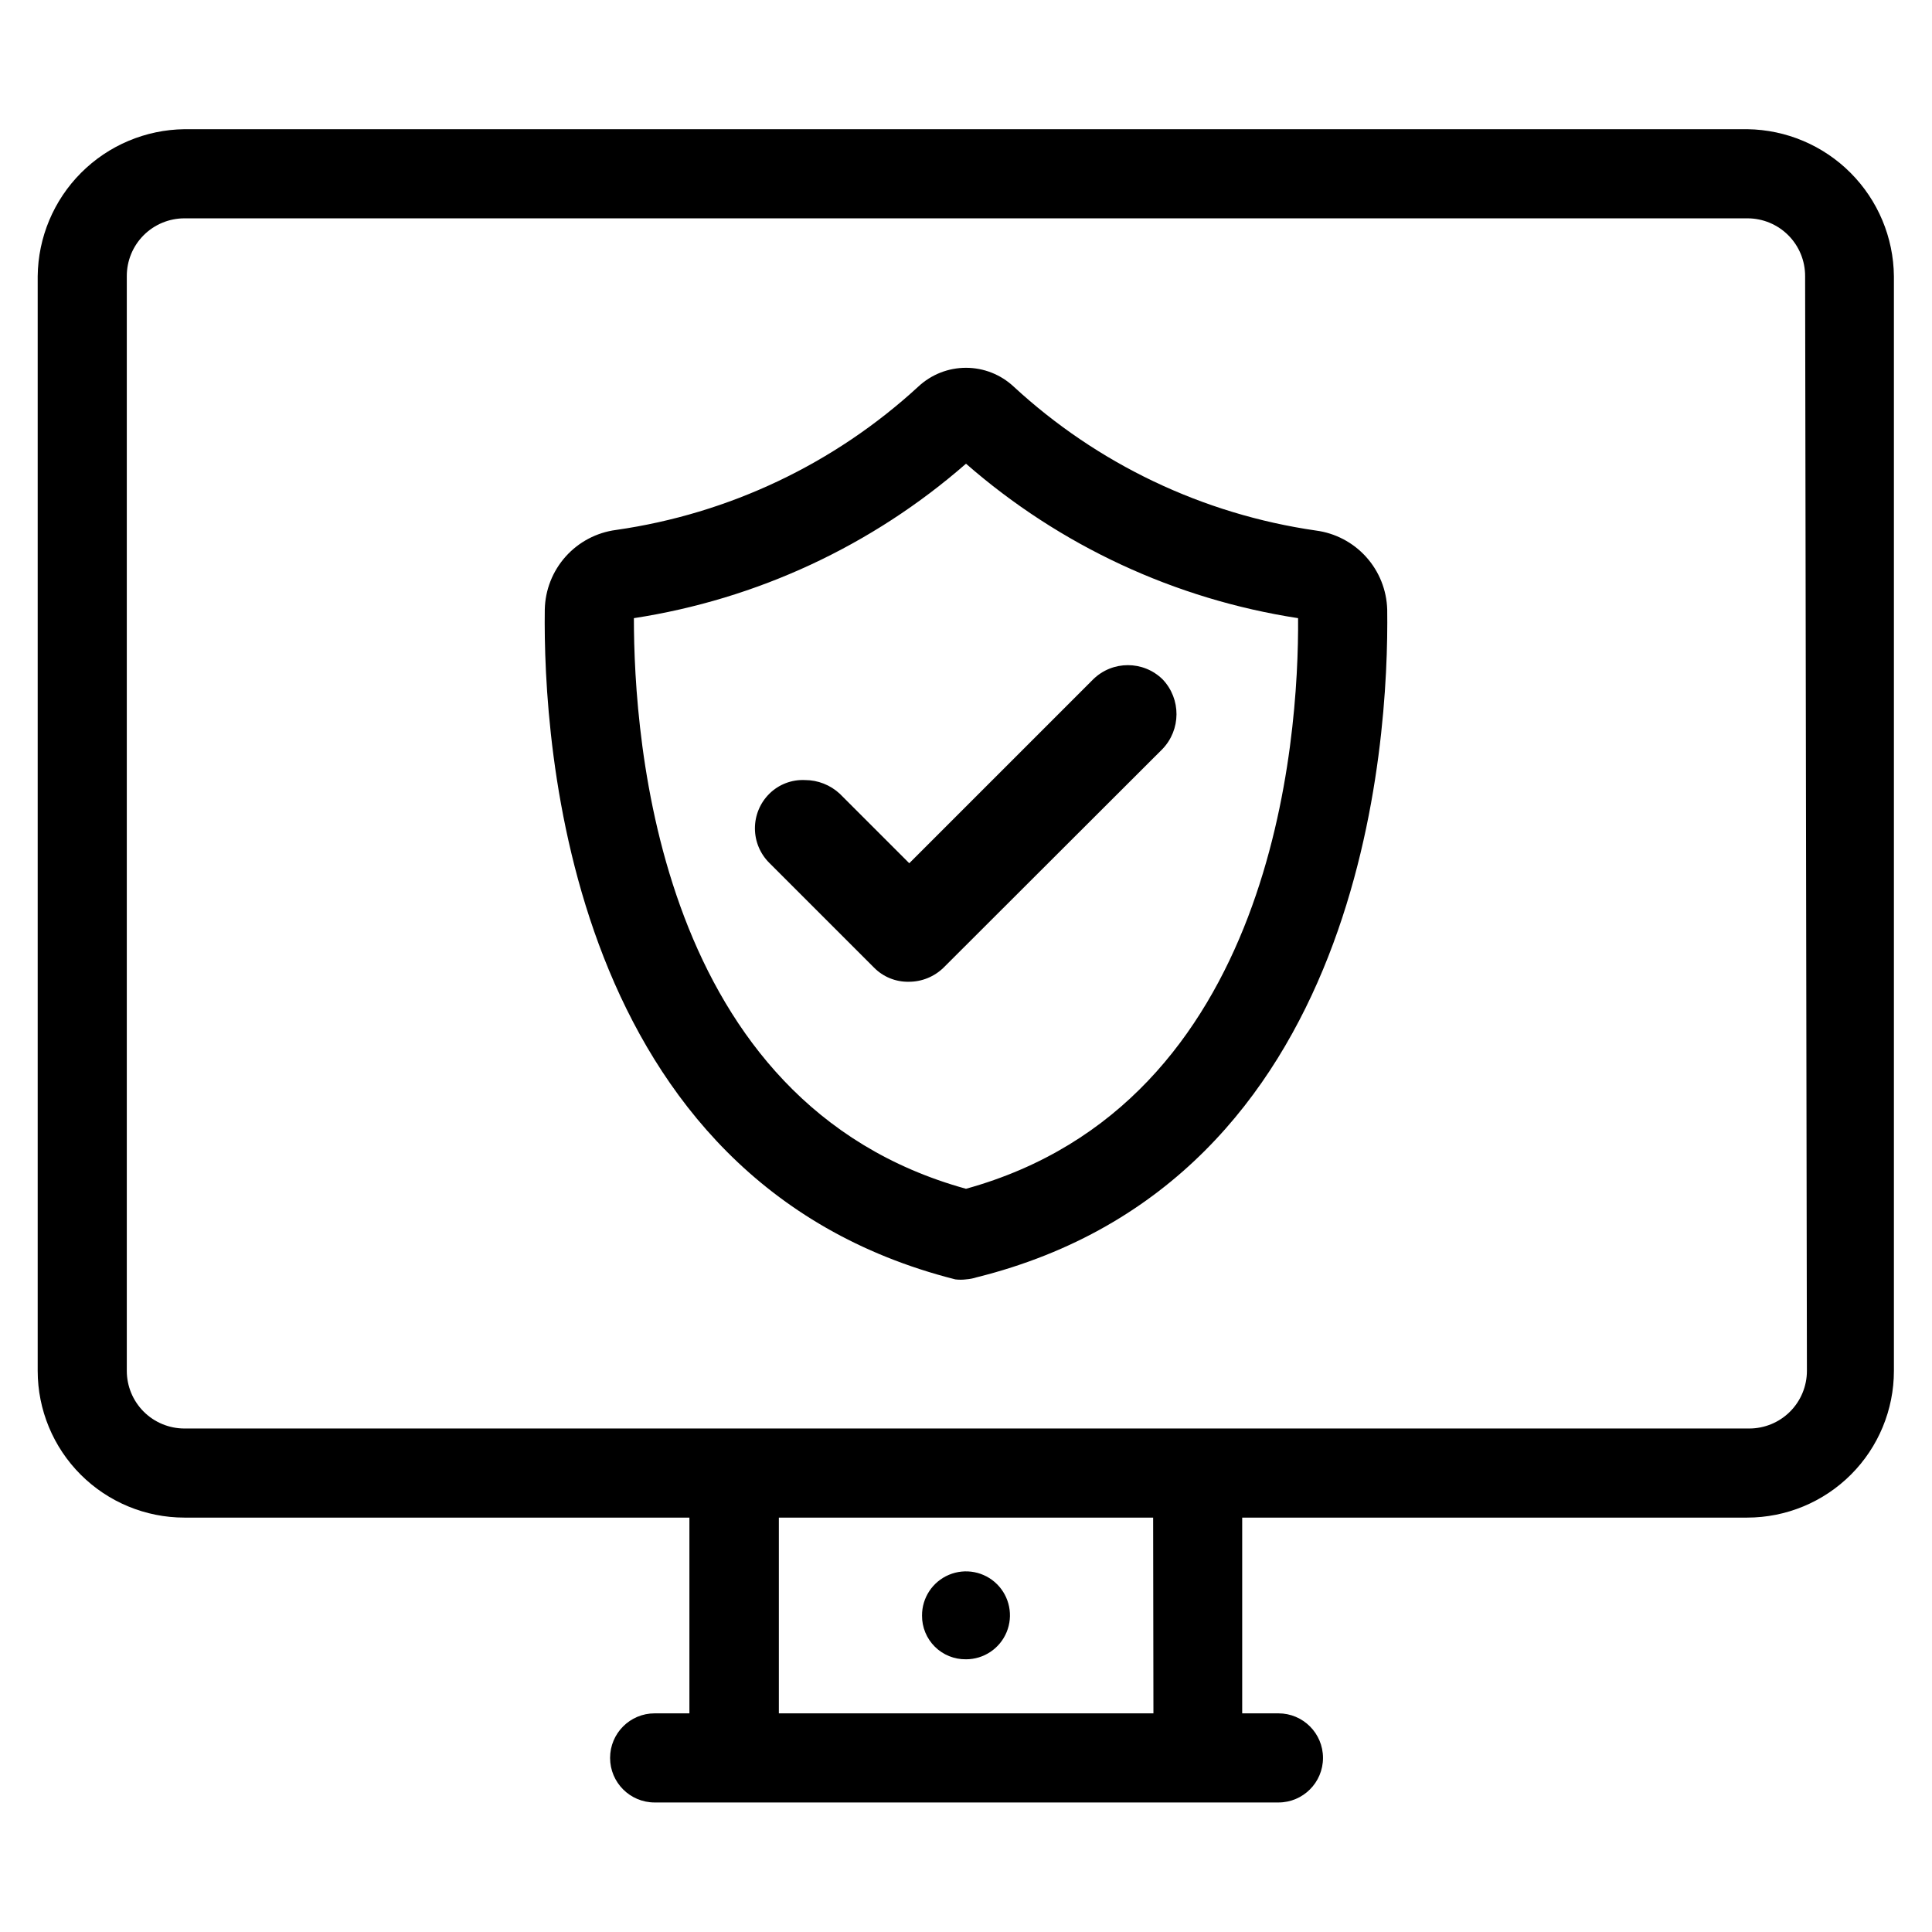
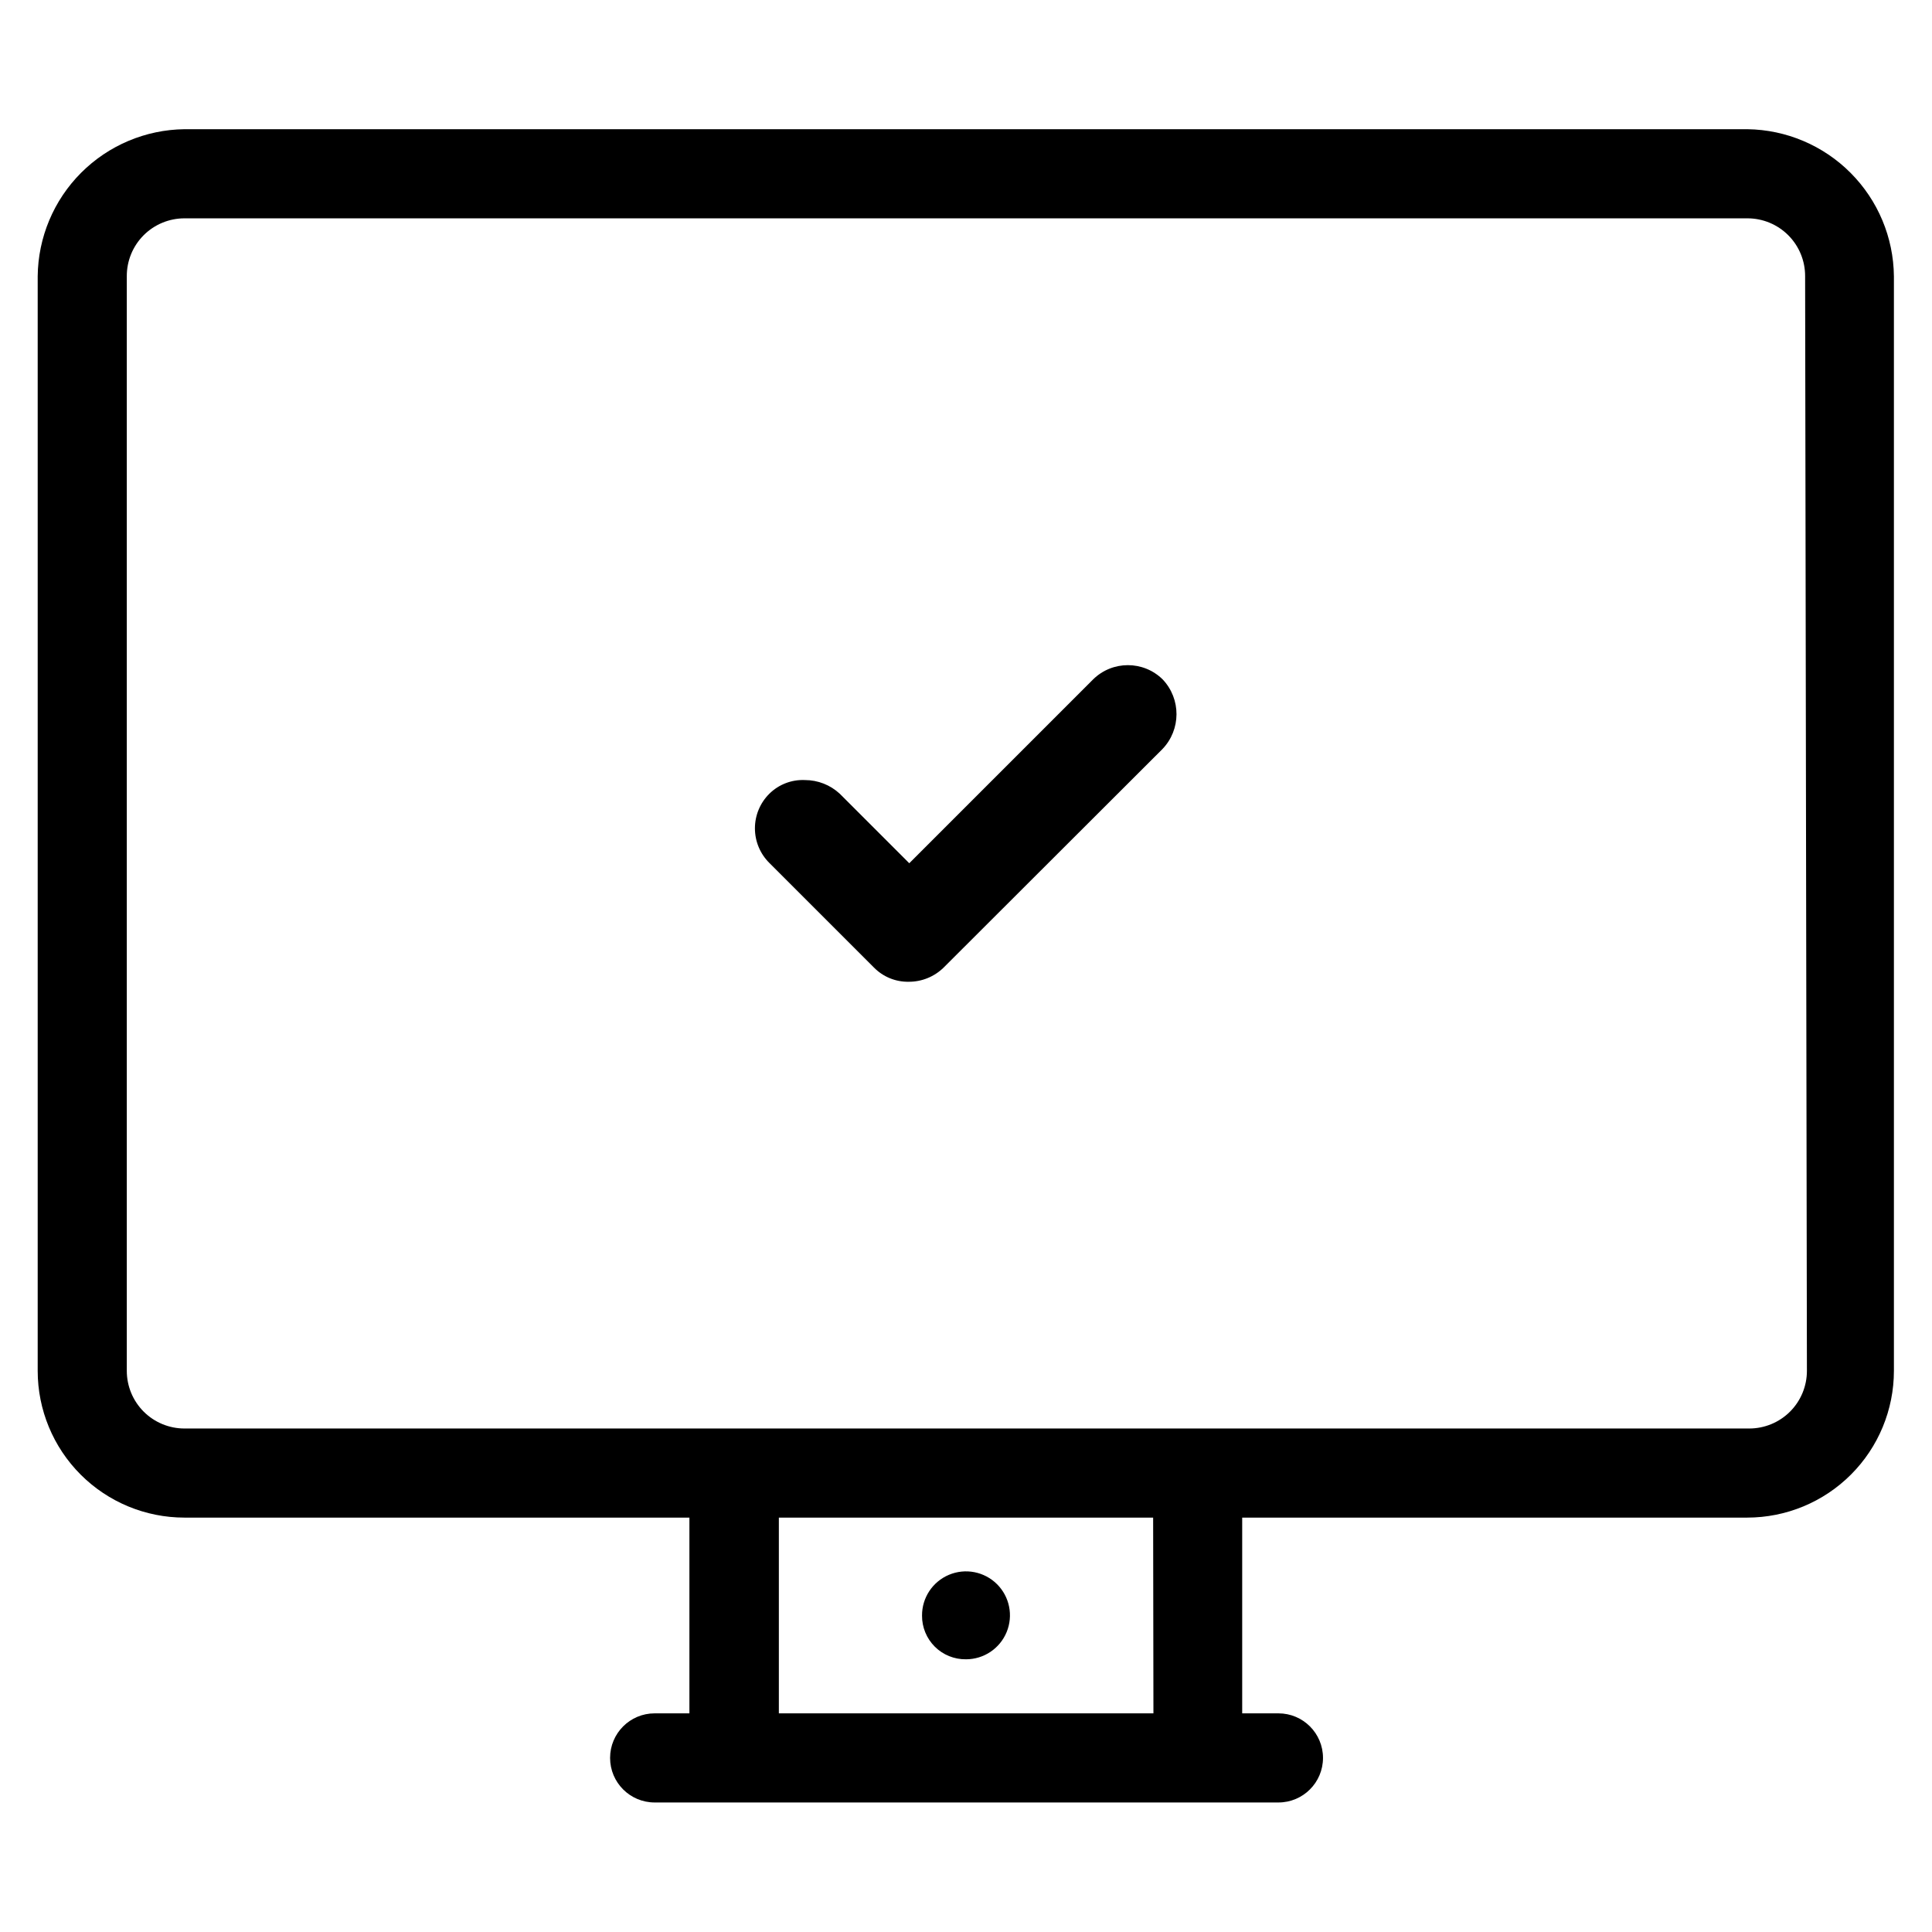
<svg xmlns="http://www.w3.org/2000/svg" fill="#000000" width="800px" height="800px" version="1.1" viewBox="144 144 512 512">
  <g>
    <path d="m400 583.73c4.719 0 8.973-2.848 10.77-7.211s0.789-9.379-2.562-12.703c-3.348-3.328-8.371-4.305-12.723-2.477s-7.168 6.102-7.137 10.82c-0.02 3.09 1.203 6.055 3.394 8.234 2.191 2.176 5.168 3.379 8.258 3.336z" />
    <path d="m607.11 178.24h-414.23c-10.289 0.125-20.121 4.273-27.391 11.555-7.269 7.285-11.395 17.125-11.5 27.414v290.08c0 10.316 4.098 20.207 11.391 27.5s17.184 11.391 27.5 11.391h133.82v51.875h-9.211c-6.523 0-11.809 5.285-11.809 11.809 0 6.519 5.285 11.809 11.809 11.809h165.31c6.519 0 11.809-5.289 11.809-11.809 0-6.523-5.289-11.809-11.809-11.809h-9.605v-51.875h133.82c10.316 0 20.207-4.098 27.5-11.391s11.391-17.184 11.391-27.5v-290.08c-0.102-10.277-4.219-20.105-11.473-27.387-7.25-7.281-17.062-11.438-27.336-11.582zm-157.44 419.82h-99.266v-51.875h99.188zm173.18-90.766c0 4.051-1.609 7.938-4.473 10.801-2.863 2.863-6.75 4.473-10.801 4.473h-414.7c-4.051 0-7.938-1.609-10.801-4.473-2.863-2.863-4.473-6.75-4.473-10.801v-290.08c-0.02-4.066 1.578-7.969 4.445-10.852 2.867-2.879 6.762-4.5 10.828-4.5h414.23c4.062 0 7.957 1.621 10.824 4.5 2.867 2.883 4.465 6.785 4.445 10.852z" />
-     <path d="m400 483.05c-0.941 0.117-1.895 0.117-2.836 0-102.89-26.055-109.26-142.32-108.79-177.51 0.105-5.195 2.07-10.18 5.535-14.051s8.203-6.371 13.355-7.047c29.941-4.281 57.883-17.535 80.137-38.023 3.422-3.18 7.922-4.949 12.598-4.949 4.672 0 9.172 1.77 12.594 4.949 22.234 20.543 50.176 33.855 80.137 38.18 5.125 0.672 9.844 3.152 13.305 6.988 3.465 3.84 5.445 8.785 5.59 13.953 0.473 35.031-5.902 151.3-108.79 176.96v-0.004c-0.918 0.301-1.871 0.484-2.832 0.551zm-88.012-175.23c0 32.195 6.297 128.63 88.008 151.22 81.711-22.594 88.246-119.02 88.008-151.22h0.004c-32.629-5.016-63.152-19.211-88.008-40.934-24.859 21.723-55.383 35.918-88.012 40.934z" />
    <path d="m452.11 324.04c-5.113-5.023-13.305-5.023-18.418 0l-48.727 48.727-18.422-18.422c-2.504-2.324-5.793-3.617-9.211-3.621-3.516-0.164-6.941 1.148-9.445 3.621-2.449 2.426-3.824 5.727-3.824 9.172 0 3.445 1.375 6.746 3.824 9.172l27.711 27.711-0.004-0.004c2.422 2.473 5.754 3.84 9.211 3.781 3.477 0.016 6.812-1.344 9.289-3.781l57.938-57.859c4.973-5.152 5.008-13.305 0.078-18.496z" />
  </g>
</svg>